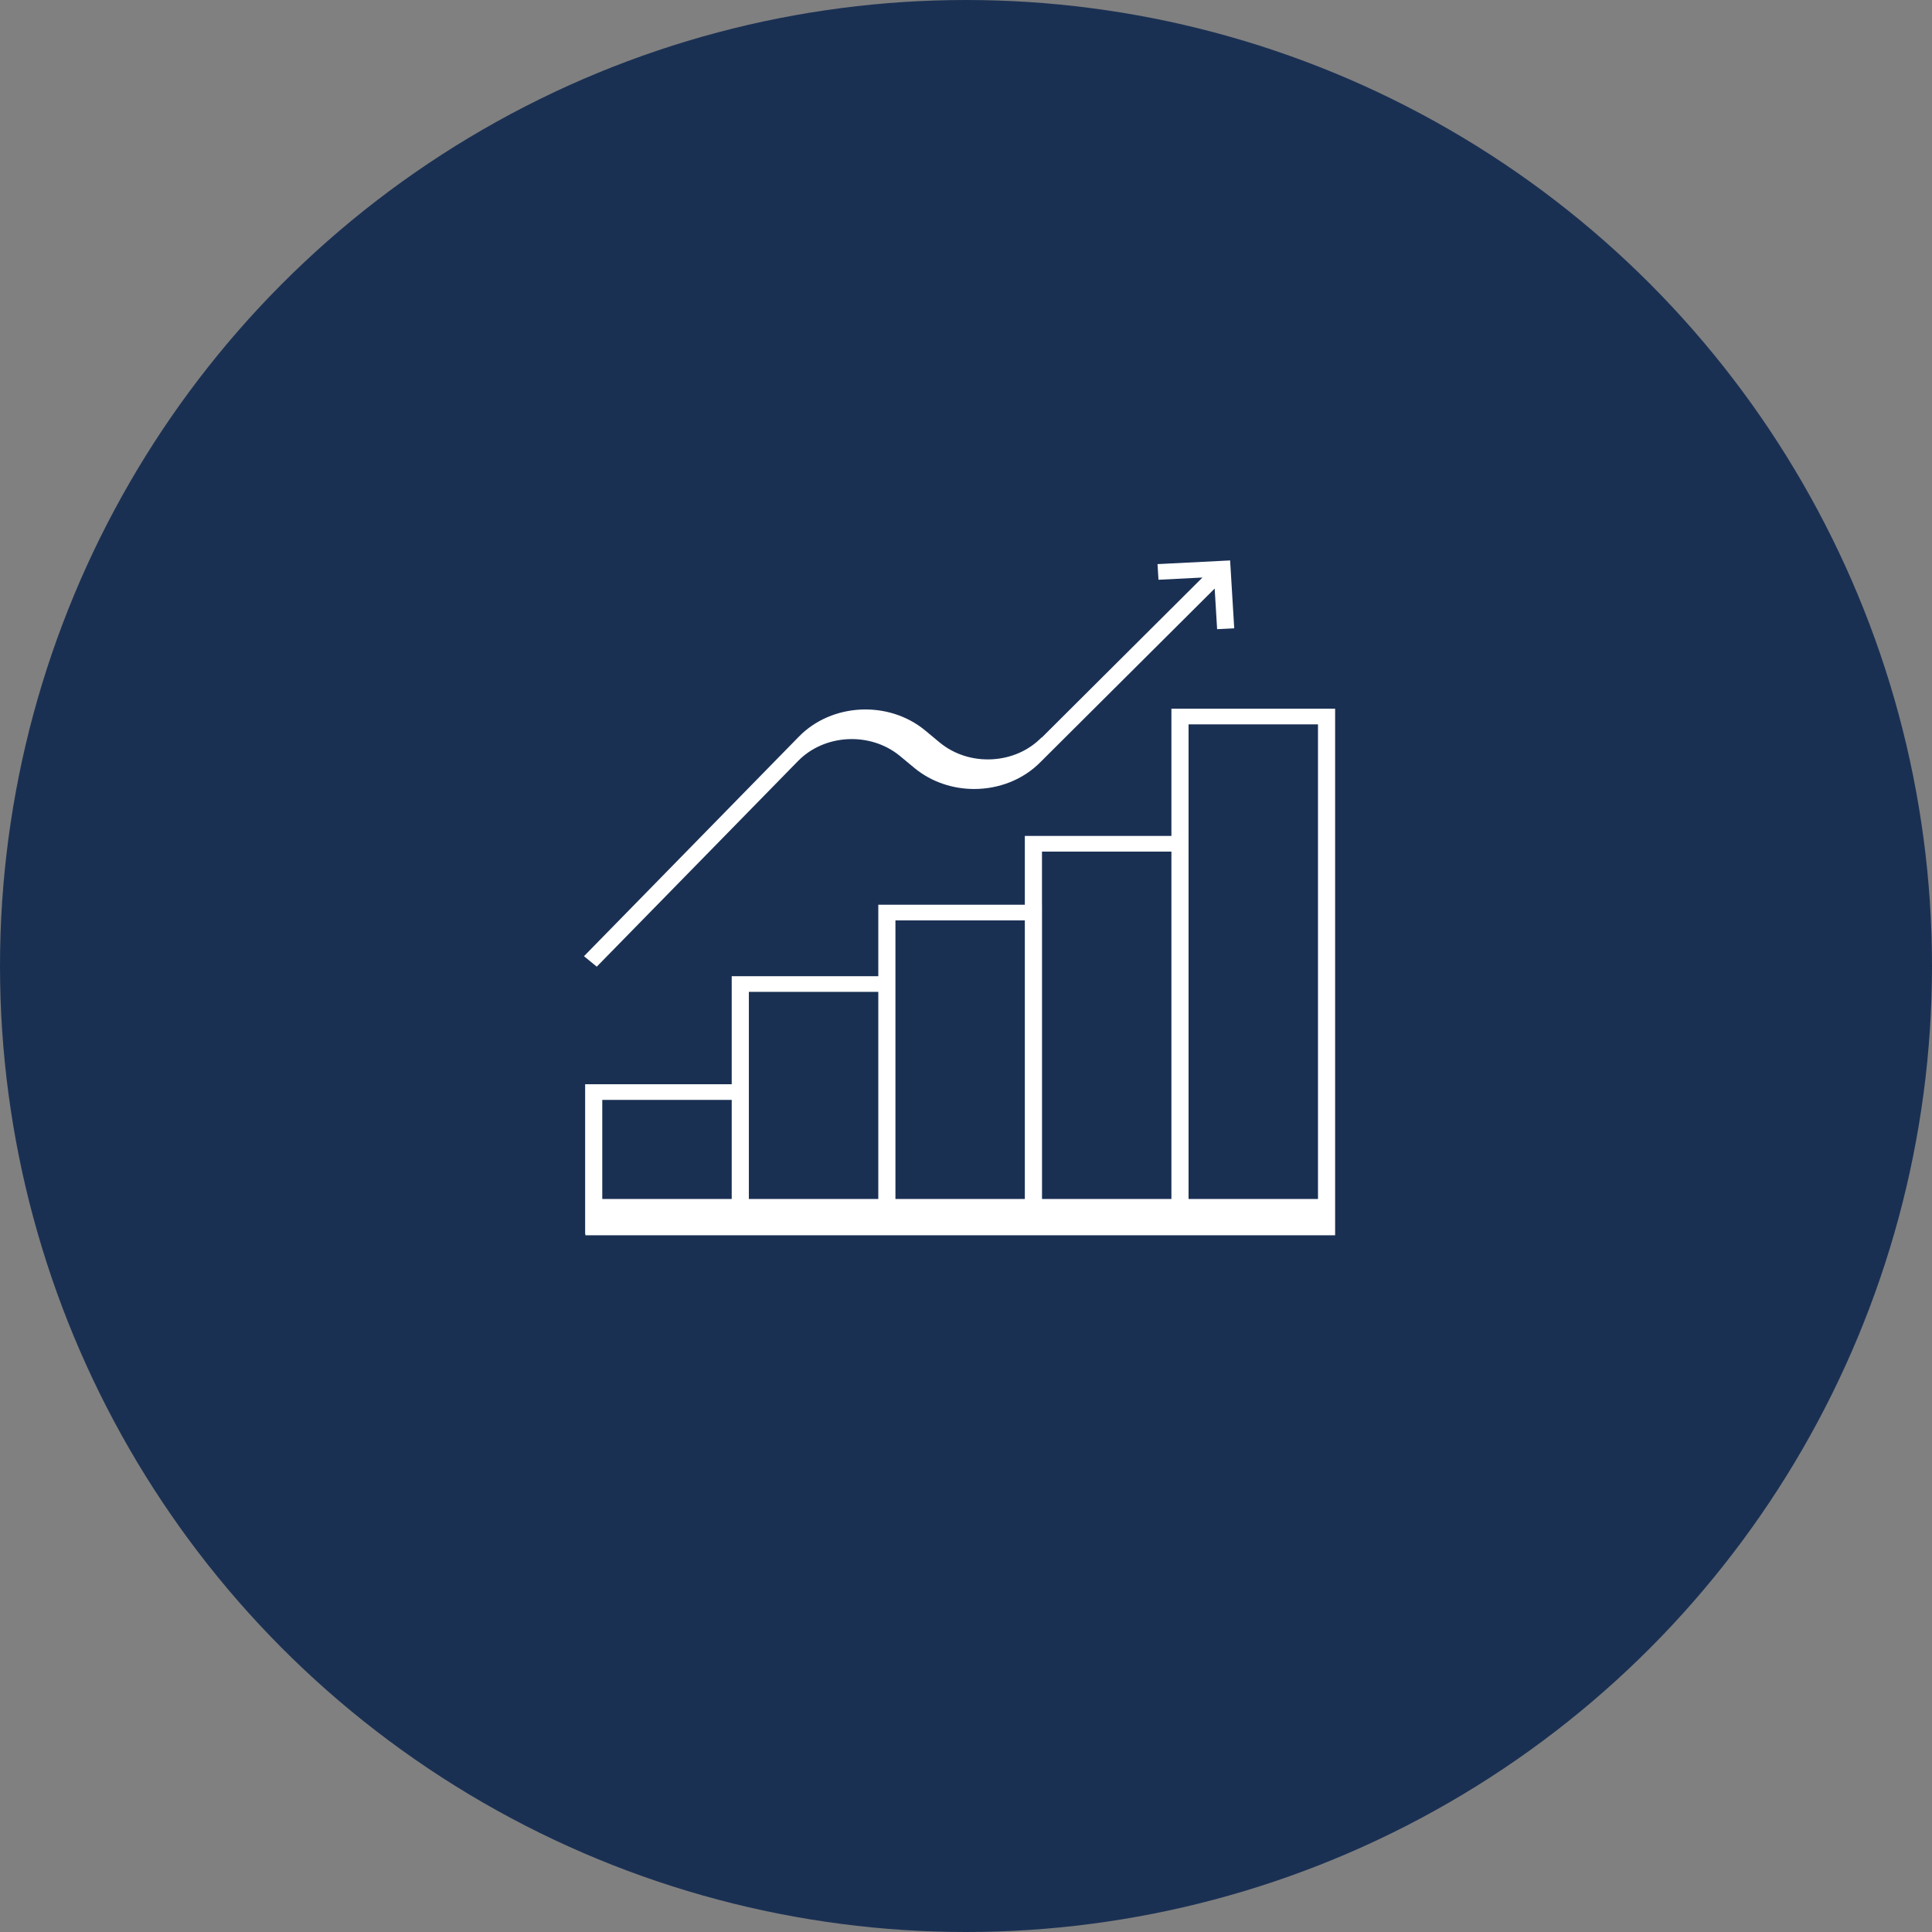
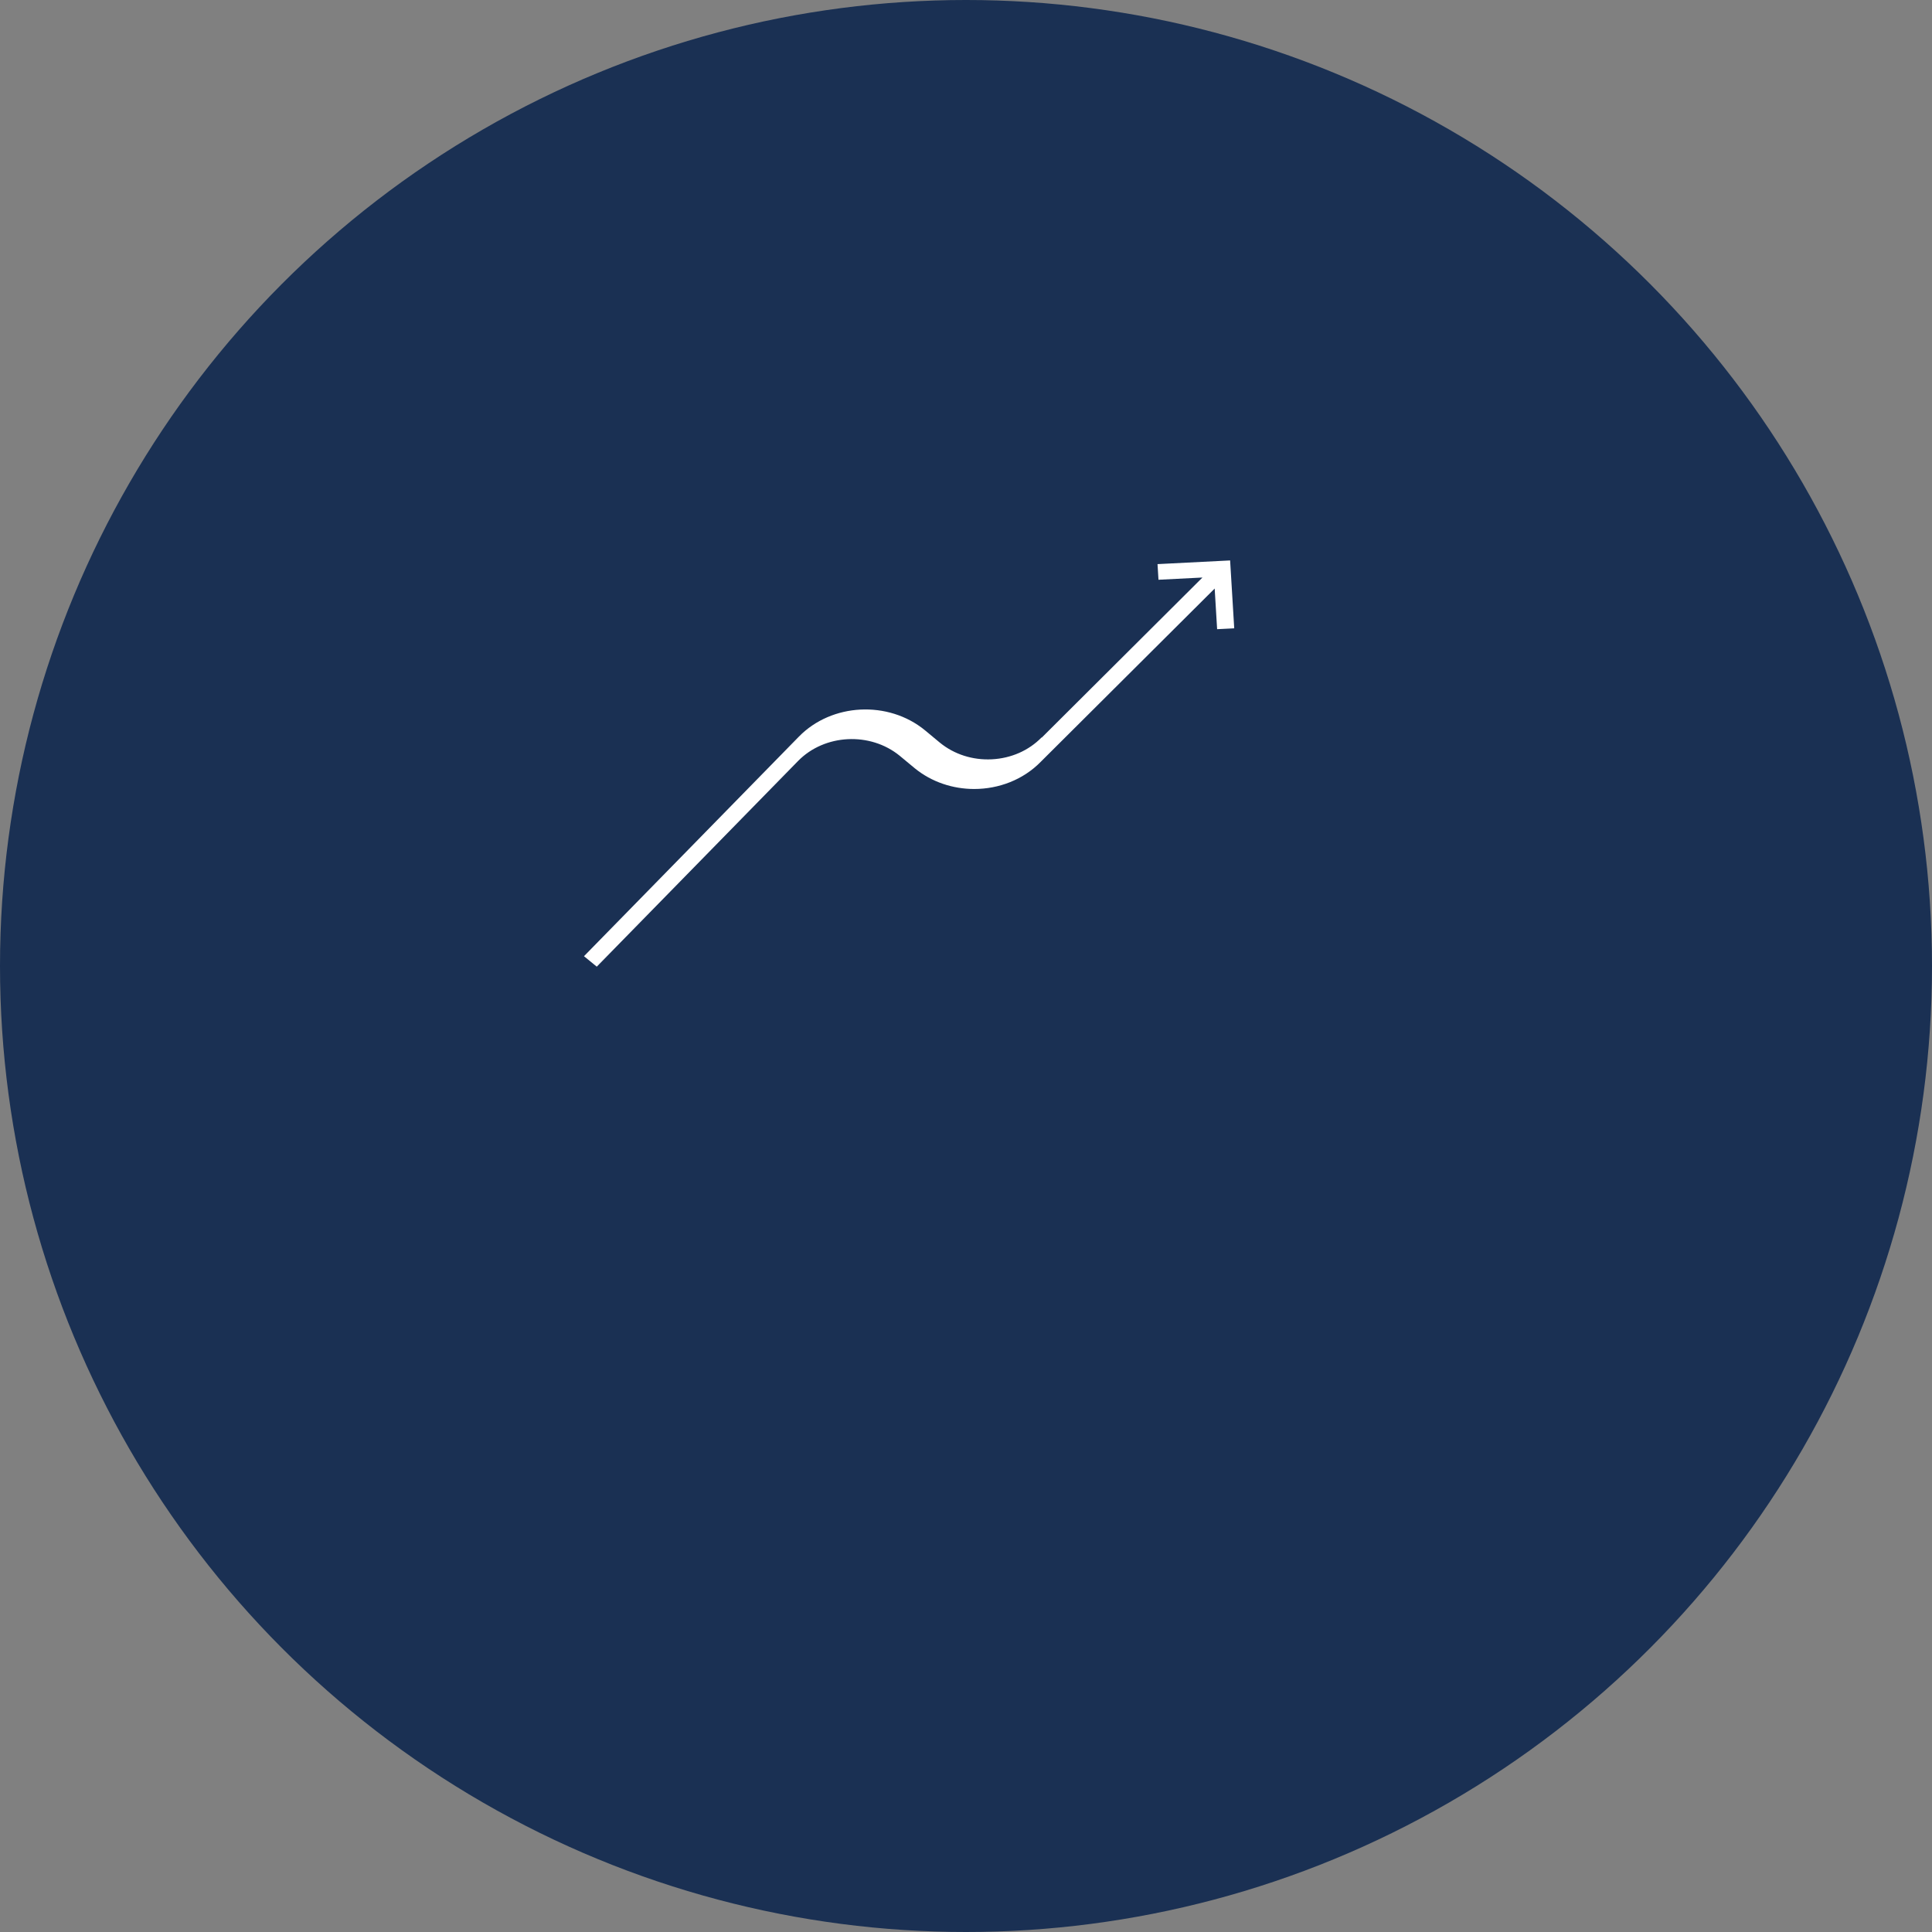
<svg xmlns="http://www.w3.org/2000/svg" width="150" height="150" viewBox="0 0 150 150" fill="none">
  <rect x="0" y="0" width="150" height="150" fill="#808080" stroke="none" />
  <circle cx="75" cy="75" r="75" fill="#1A3053" />
-   <path d="M90.948 55.022V64.901H79.568V70.243H68.191V75.792H56.81V84.18H45.43V95.804H45.45V95.907H103.658V55.022H90.947H90.948ZM80.898 66.118H90.948V93.089H80.902V70.243H80.899V66.118H80.898ZM69.521 71.459H79.568V93.089H69.521V71.459ZM58.141 77.008H68.191V93.089H58.141V77.008ZM56.81 85.396V93.089H46.76V85.396H56.81ZM92.279 93.089V56.239H102.329V93.089H92.279Z" fill="white" />
  <path d="M46.332 75.052L61.964 59.08C64.022 56.981 67.563 56.804 69.859 58.683L71.02 59.646C72.34 60.725 73.991 61.257 75.636 61.257C77.536 61.257 79.429 60.548 80.794 59.156L94.307 45.695L94.497 48.85L95.825 48.783L95.506 43.512L89.87 43.798L89.944 45.012L93.358 44.839L80.882 57.267L80.867 57.255C79.87 58.274 78.5 58.876 77.008 58.952C75.516 59.028 74.081 58.567 72.971 57.659L71.808 56.694C68.962 54.364 64.575 54.587 62.028 57.189L61.614 57.612L61.528 57.699L60.968 58.272L45.34 74.239L46.331 75.05L46.332 75.052Z" fill="white" />
</svg>